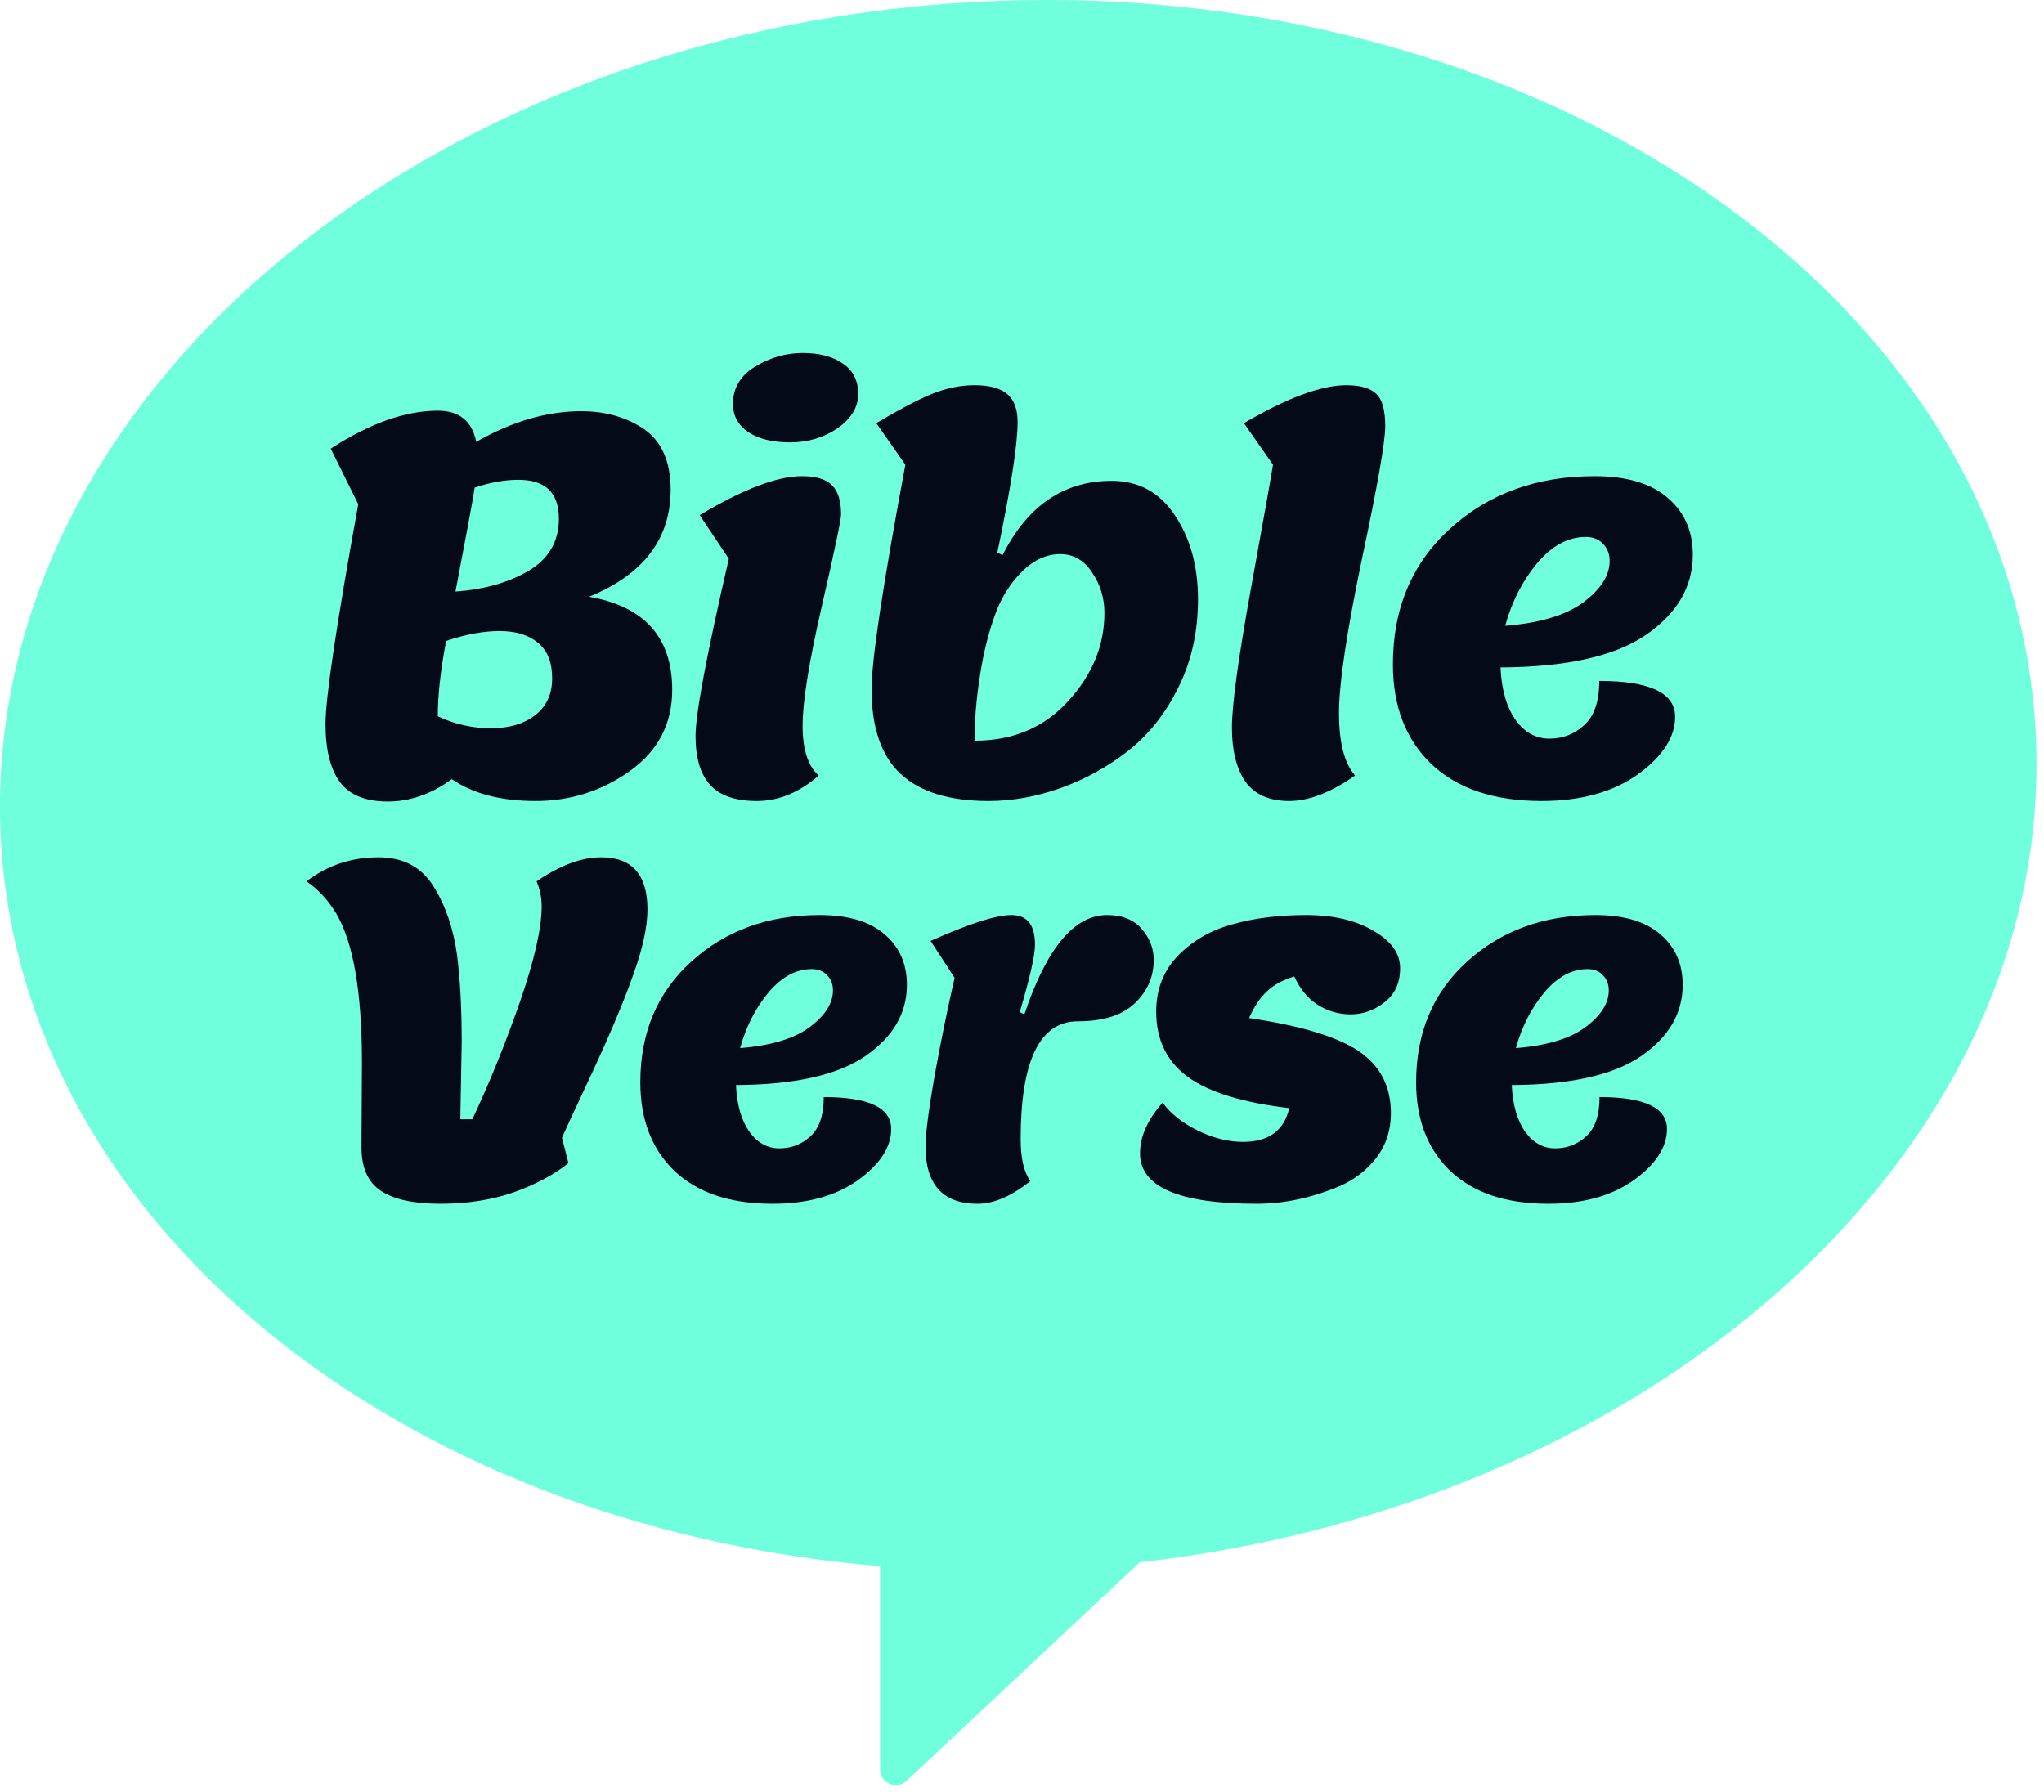
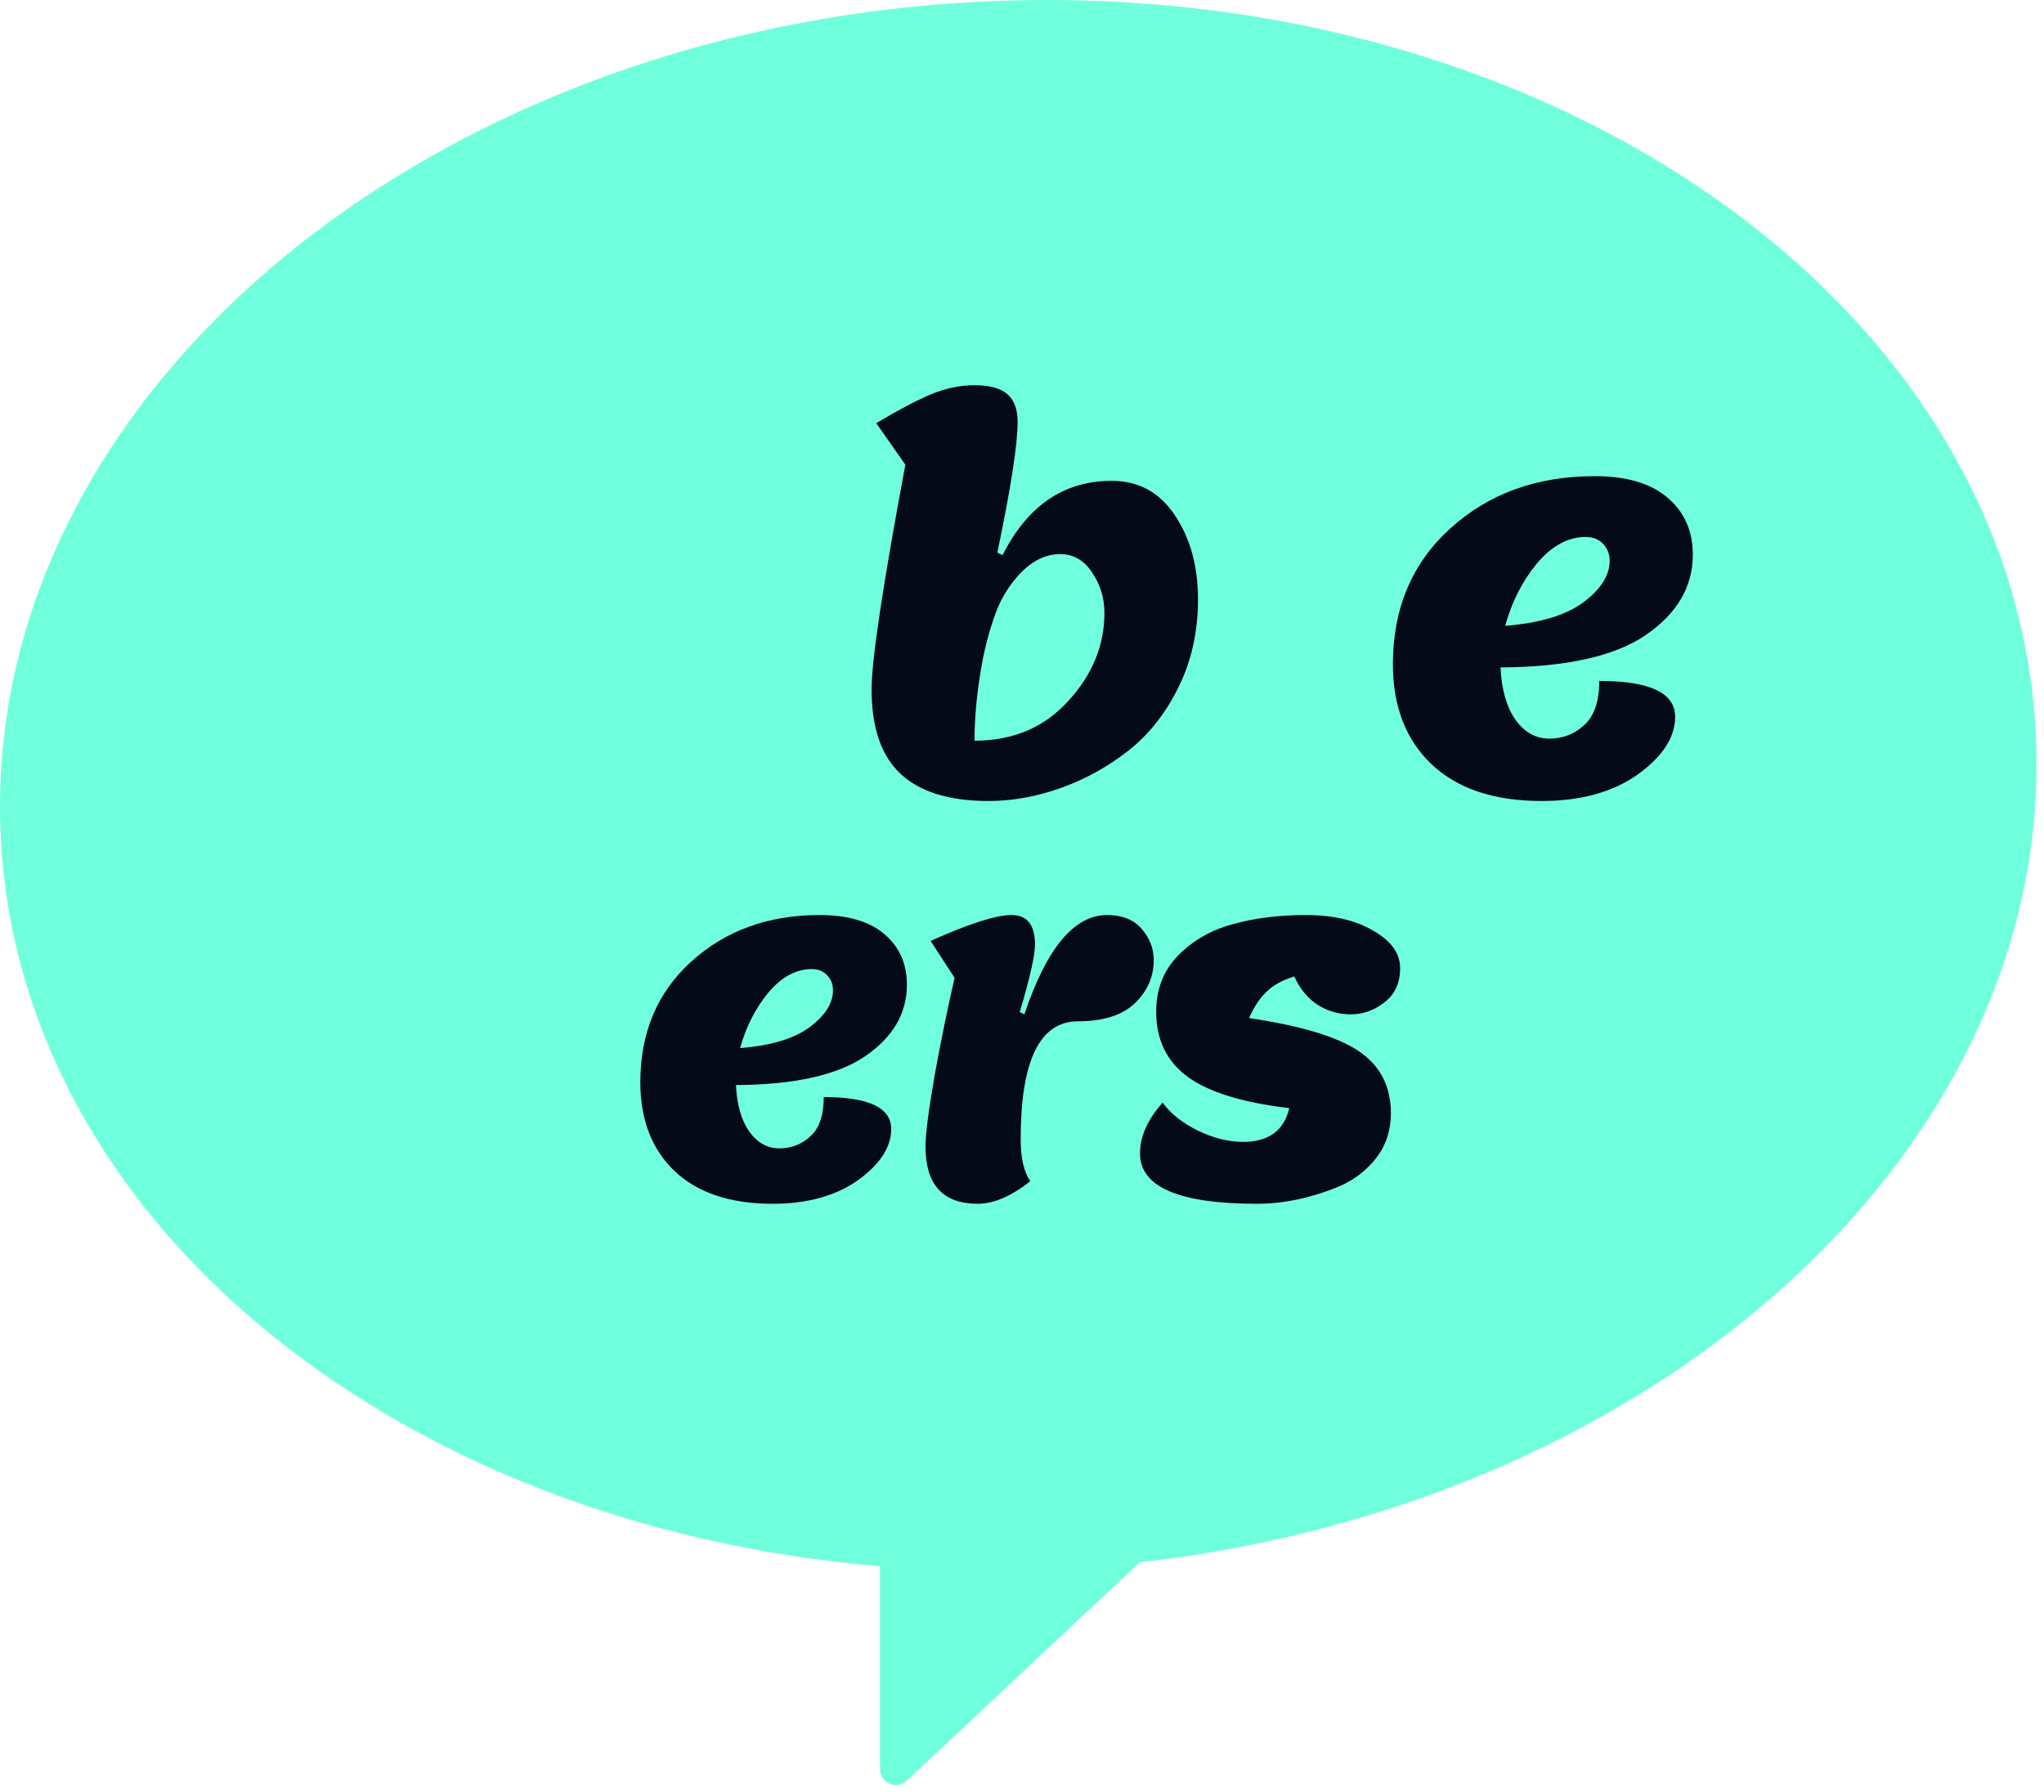
<svg xmlns="http://www.w3.org/2000/svg" version="1.1" width="130" height="114">
  <svg width="130" height="114" viewBox="0 0 130 114" fill="none">
    <path fill-rule="evenodd" clip-rule="evenodd" d="M72.487 99.374C105.72 95.62 130.839 72.777 129.473 46.581C128.037 19.055 97.902 -1.748 62.163 0.116C26.425 1.98 -1.382 25.805 0.053 53.331C1.333 77.875 25.431 97.074 55.974 99.624V112.547C55.974 113.422 57.019 113.875 57.658 113.276L72.487 99.374Z" fill="#70FFDD" />
-     <path d="M98.47 76.569C95.787 76.569 93.71 75.874 92.241 74.483C90.791 73.092 90.066 71.211 90.066 68.841C90.066 65.687 91.144 63.13 93.299 61.171C95.473 59.193 98.196 58.203 101.468 58.203C103.289 58.203 104.671 58.615 105.611 59.438C106.551 60.241 107.021 61.308 107.021 62.641C107.021 64.462 106.13 65.981 104.347 67.195C102.584 68.39 99.851 68.998 96.149 69.017C96.208 70.271 96.492 71.26 97.001 71.985C97.51 72.69 98.147 73.043 98.911 73.043C99.675 73.043 100.331 72.788 100.88 72.279C101.448 71.769 101.732 70.937 101.732 69.781C104.592 69.781 106.022 70.457 106.022 71.809C106.022 72.965 105.317 74.052 103.907 75.07C102.496 76.07 100.684 76.569 98.47 76.569ZM100.968 61.641C99.969 61.641 99.048 62.141 98.206 63.14C97.383 64.139 96.785 65.315 96.413 66.666C98.372 66.51 99.842 66.069 100.821 65.344C101.82 64.6 102.32 63.816 102.32 62.993C102.32 62.601 102.192 62.278 101.938 62.023C101.703 61.769 101.379 61.641 100.968 61.641Z" fill="#050A19" />
    <path d="M82.32 62.112C81.595 62.327 81.017 62.641 80.586 63.052C80.156 63.444 79.773 64.012 79.44 64.756C82.751 65.246 85.082 65.951 86.434 66.872C87.786 67.793 88.462 69.105 88.462 70.81C88.462 71.887 88.158 72.827 87.551 73.63C86.943 74.414 86.179 75.012 85.259 75.423C83.456 76.187 81.683 76.569 79.94 76.569C74.984 76.569 72.506 75.501 72.506 73.366C72.506 72.289 72.986 71.211 73.945 70.134C74.435 70.819 75.17 71.407 76.149 71.897C77.148 72.387 78.118 72.631 79.058 72.631C80.684 72.631 81.664 71.916 81.997 70.486C79.019 70.134 76.864 69.468 75.532 68.488C74.2 67.509 73.534 66.127 73.534 64.345C73.534 62.934 73.994 61.749 74.915 60.789C75.856 59.829 77.011 59.163 78.383 58.791C79.773 58.399 81.331 58.203 83.055 58.203C84.798 58.203 86.228 58.536 87.345 59.203C88.481 59.849 89.049 60.642 89.049 61.583C89.049 62.523 88.716 63.248 88.05 63.757C87.404 64.266 86.689 64.521 85.905 64.521C85.141 64.521 84.436 64.316 83.789 63.904C83.162 63.493 82.673 62.895 82.32 62.112Z" fill="#050A19" />
    <path d="M58.863 72.925C58.863 72.142 59.059 70.624 59.45 68.371C59.862 66.118 60.283 64.061 60.714 62.2L59.186 59.849C61.635 58.752 63.349 58.203 64.328 58.203C65.328 58.203 65.827 58.83 65.827 60.084C65.827 60.77 65.504 62.2 64.857 64.374L65.151 64.521C66.562 60.309 68.315 58.203 70.411 58.203C71.371 58.203 72.106 58.497 72.615 59.085C73.124 59.673 73.379 60.329 73.379 61.054C73.379 62.131 72.977 63.052 72.174 63.816C71.371 64.58 70.166 64.962 68.56 64.962C66.131 64.962 64.916 67.46 64.916 72.455C64.916 73.67 65.122 74.561 65.533 75.129C64.319 76.089 63.202 76.569 62.183 76.569C59.97 76.569 58.863 75.355 58.863 72.925Z" fill="#050A19" />
    <path d="M49.129 76.569C46.445 76.569 44.369 75.874 42.899 74.483C41.45 73.092 40.725 71.211 40.725 68.841C40.725 65.687 41.802 63.13 43.957 61.171C46.132 59.193 48.855 58.203 52.126 58.203C53.948 58.203 55.329 58.615 56.27 59.438C57.21 60.241 57.68 61.308 57.68 62.641C57.68 64.462 56.789 65.981 55.006 67.195C53.243 68.39 50.51 68.998 46.808 69.017C46.866 70.271 47.15 71.26 47.66 71.985C48.169 72.69 48.806 73.043 49.57 73.043C50.334 73.043 50.99 72.788 51.539 72.279C52.107 71.769 52.391 70.937 52.391 69.781C55.251 69.781 56.681 70.457 56.681 71.809C56.681 72.965 55.976 74.052 54.565 75.07C53.155 76.07 51.343 76.569 49.129 76.569ZM51.627 61.641C50.628 61.641 49.707 62.141 48.865 63.14C48.042 64.139 47.444 65.315 47.072 66.666C49.031 66.51 50.5 66.069 51.48 65.344C52.479 64.6 52.978 63.816 52.978 62.993C52.978 62.601 52.851 62.278 52.596 62.023C52.361 61.769 52.038 61.641 51.627 61.641Z" fill="#050A19" />
-     <path d="M29.366 66.255L29.278 71.192H30.042C31.139 68.861 32.148 66.373 33.069 63.728C33.99 61.064 34.45 59.036 34.45 57.645C34.45 57.097 34.342 56.568 34.127 56.059C35.615 55.04 36.987 54.531 38.241 54.531C40.2 54.531 41.179 55.637 41.179 57.851C41.179 58.948 40.876 60.339 40.268 62.024C39.681 63.689 38.799 65.785 37.623 68.312C36.448 70.82 35.821 72.171 35.743 72.367L36.154 73.983C35.253 74.708 34.097 75.325 32.687 75.835C31.276 76.324 29.719 76.569 28.015 76.569C26.31 76.569 25.047 76.295 24.224 75.746C23.401 75.198 22.99 74.277 22.99 72.984L23.019 67.578C23.019 63.091 22.471 59.928 21.374 58.086C20.864 57.244 20.237 56.568 19.493 56.059C20.825 55.04 22.353 54.531 24.077 54.531C25.644 54.531 26.81 55.148 27.574 56.382C28.338 57.596 28.837 59.056 29.072 60.76C29.268 62.308 29.366 64.139 29.366 66.255Z" fill="#050A19" />
    <path d="M98.044 50.949C95.025 50.949 92.689 50.166 91.036 48.602C89.405 47.037 88.59 44.921 88.59 42.254C88.59 38.706 89.802 35.83 92.226 33.626C94.672 31.4 97.736 30.287 101.416 30.287C103.466 30.287 105.02 30.75 106.077 31.676C107.135 32.579 107.664 33.781 107.664 35.279C107.664 37.329 106.661 39.037 104.656 40.403C102.672 41.748 99.598 42.431 95.433 42.453C95.499 43.863 95.818 44.976 96.391 45.792C96.964 46.585 97.681 46.982 98.54 46.982C99.4 46.982 100.138 46.695 100.755 46.122C101.394 45.549 101.714 44.613 101.714 43.312C104.931 43.312 106.54 44.073 106.54 45.593C106.54 46.894 105.747 48.117 104.16 49.263C102.573 50.387 100.535 50.949 98.044 50.949ZM100.854 34.155C99.73 34.155 98.694 34.717 97.747 35.841C96.821 36.965 96.149 38.287 95.73 39.808C97.934 39.632 99.587 39.136 100.689 38.321C101.813 37.483 102.375 36.602 102.375 35.676C102.375 35.235 102.232 34.871 101.945 34.585C101.681 34.298 101.317 34.155 100.854 34.155Z" fill="#050A19" />
-     <path d="M80.963 29.56L79.112 26.916C81.866 25.307 84.037 24.502 85.624 24.502C86.528 24.502 87.167 24.69 87.541 25.064C87.916 25.417 88.103 26.1 88.103 27.114C88.103 28.106 87.607 30.927 86.616 35.577C85.646 40.227 85.161 43.489 85.161 45.362C85.161 47.235 85.503 48.558 86.186 49.329C84.643 50.409 83.244 50.949 81.987 50.949C80.731 50.949 79.806 50.541 79.211 49.726C78.638 48.888 78.351 47.742 78.351 46.288C78.351 44.833 78.759 41.858 79.574 37.362C80.39 32.866 80.853 30.265 80.963 29.56Z" fill="#050A19" />
    <path d="M55.433 43.841C55.433 41.99 56.149 37.23 57.582 29.56L55.731 26.916C57.097 26.1 58.243 25.494 59.169 25.097C60.116 24.701 61.053 24.502 61.979 24.502C62.926 24.502 63.62 24.69 64.061 25.064C64.502 25.439 64.722 26.034 64.722 26.849C64.722 28.26 64.293 31.026 63.433 35.147L63.764 35.312C65.35 32.161 67.665 30.585 70.706 30.585C72.425 30.585 73.769 31.323 74.739 32.8C75.709 34.255 76.194 36.029 76.194 38.122C76.194 40.194 75.775 42.067 74.937 43.742C74.122 45.395 73.053 46.739 71.731 47.775C70.43 48.789 69.009 49.572 67.466 50.122C65.924 50.673 64.392 50.949 62.871 50.949C60.381 50.949 58.519 50.376 57.284 49.23C56.05 48.084 55.433 46.288 55.433 43.841ZM61.979 47.114C64.425 47.114 66.408 46.277 67.929 44.602C69.472 42.927 70.243 41.053 70.243 38.982C70.243 38.034 69.979 37.175 69.45 36.403C68.943 35.632 68.271 35.246 67.433 35.246C66.596 35.246 65.813 35.588 65.086 36.271C64.381 36.954 63.83 37.77 63.433 38.717C63.059 39.665 62.75 40.734 62.508 41.924C62.155 43.797 61.979 45.527 61.979 47.114Z" fill="#050A19" />
-     <path d="M54.584 25.064C54.584 25.902 54.143 26.629 53.262 27.246C52.38 27.841 51.377 28.139 50.254 28.139C49.13 28.139 48.237 27.918 47.576 27.477C46.937 27.037 46.617 26.442 46.617 25.692C46.617 24.678 47.091 23.885 48.039 23.312C48.986 22.739 49.989 22.453 51.047 22.453C52.105 22.453 52.953 22.673 53.592 23.114C54.254 23.555 54.584 24.205 54.584 25.064ZM48.138 50.949C46.771 50.949 45.78 50.607 45.163 49.924C44.545 49.241 44.237 48.205 44.237 46.816C44.237 45.406 44.942 41.648 46.353 35.544L44.501 32.767C47.256 31.114 49.427 30.287 51.014 30.287C51.917 30.287 52.556 30.486 52.931 30.882C53.306 31.257 53.493 31.874 53.493 32.734C53.493 33.064 53.086 35.004 52.27 38.552C51.455 42.1 51.047 44.635 51.047 46.155C51.047 47.676 51.389 48.734 52.072 49.329C50.837 50.409 49.526 50.949 48.138 50.949Z" fill="#050A19" />
-     <path d="M24.67 50.982C23.26 50.982 22.246 50.575 21.629 49.759C21.012 48.922 20.703 47.688 20.703 46.057C20.703 44.404 21.398 39.742 22.786 32.073L21.034 28.536C23.524 26.927 25.794 26.123 27.844 26.123C29.21 26.123 30.026 26.784 30.29 28.106C32.56 26.806 34.786 26.156 36.968 26.156C38.4 26.156 39.657 26.486 40.736 27.147C42.015 27.919 42.654 29.252 42.654 31.147C42.654 34.277 40.924 36.547 37.464 37.957C40.99 38.575 42.753 40.547 42.753 43.875C42.753 46.035 41.861 47.754 40.075 49.032C38.29 50.31 36.285 50.949 34.059 50.949C31.855 50.949 30.081 50.486 28.736 49.561C27.436 50.508 26.081 50.982 24.67 50.982ZM35.117 43.148C35.117 42.112 34.808 41.351 34.191 40.867C33.596 40.382 32.791 40.139 31.778 40.139C30.764 40.139 29.629 40.349 28.373 40.767C28.02 42.641 27.844 44.238 27.844 45.561C28.924 46.068 30.048 46.321 31.216 46.321C32.384 46.321 33.321 46.046 34.026 45.495C34.753 44.944 35.117 44.161 35.117 43.148ZM32.968 30.519C32.108 30.519 31.183 30.685 30.191 31.015C30.059 31.875 29.651 34.079 28.968 37.627C30.797 37.495 32.351 37.054 33.629 36.304C34.907 35.533 35.546 34.431 35.546 32.999C35.546 31.346 34.687 30.519 32.968 30.519Z" fill="#050A19" />
  </svg>
  <style>@media (prefers-color-scheme: light) { :root { filter: none; } }
@media (prefers-color-scheme: dark) { :root { filter: none; } }
</style>
</svg>